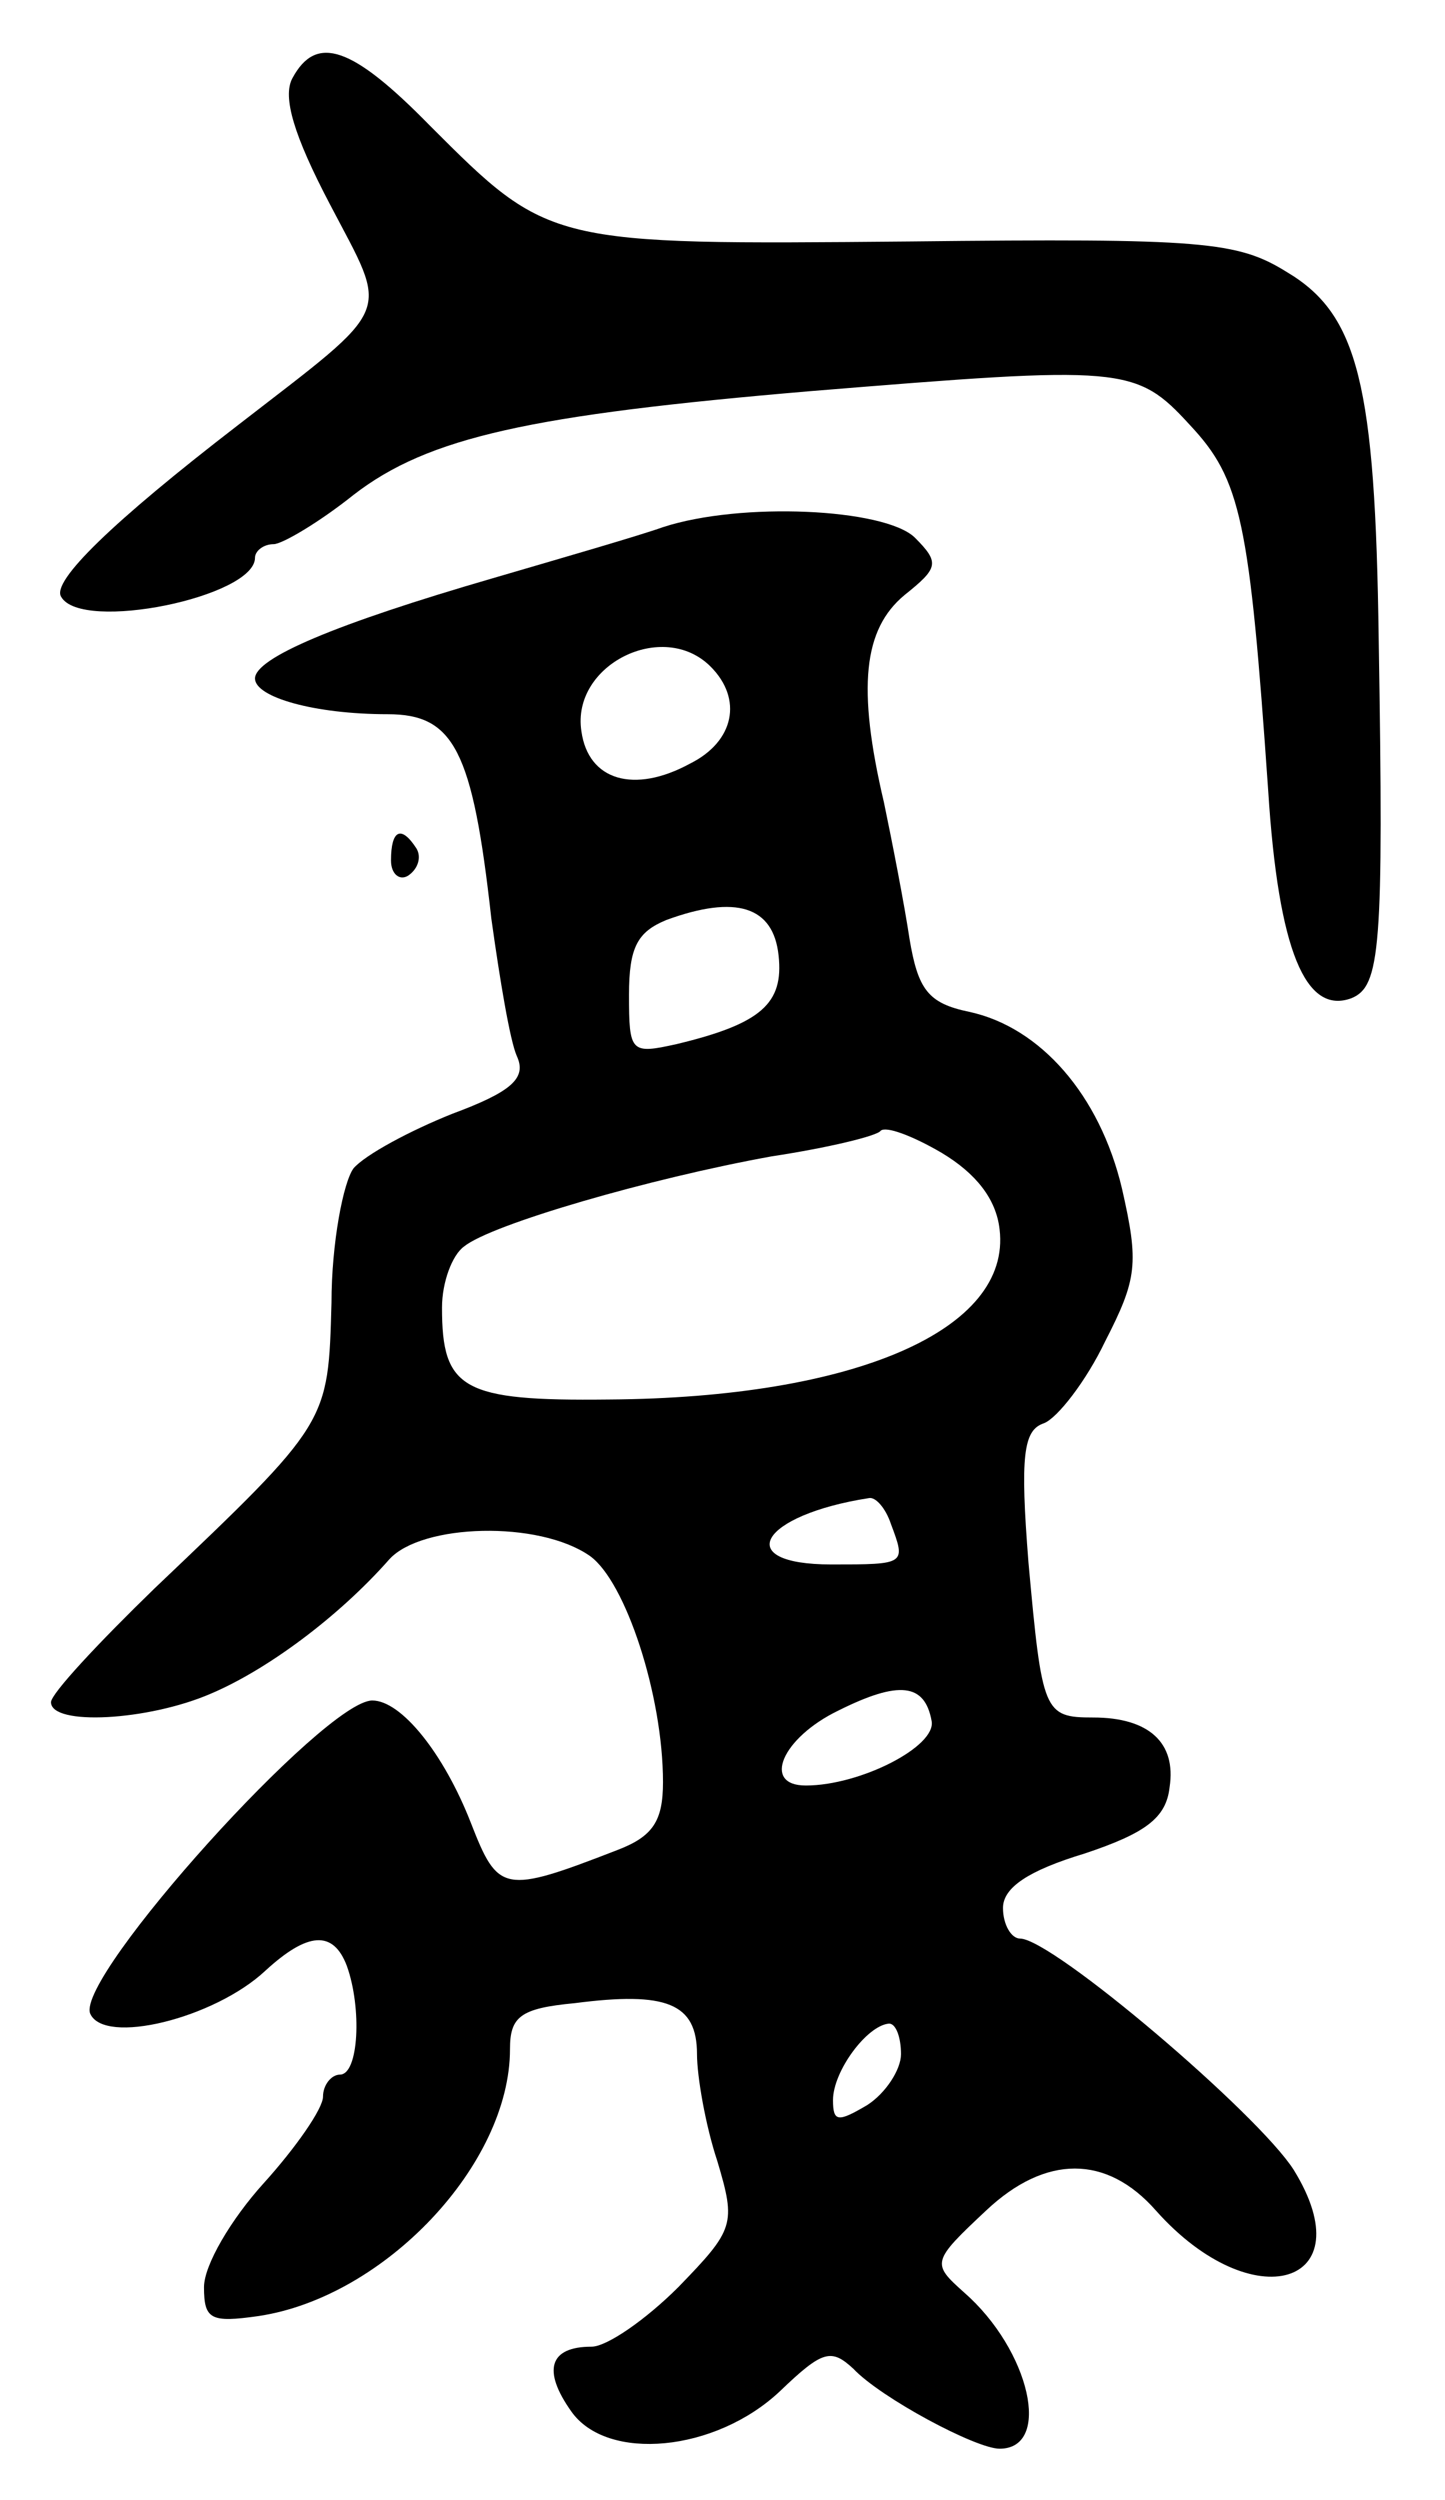
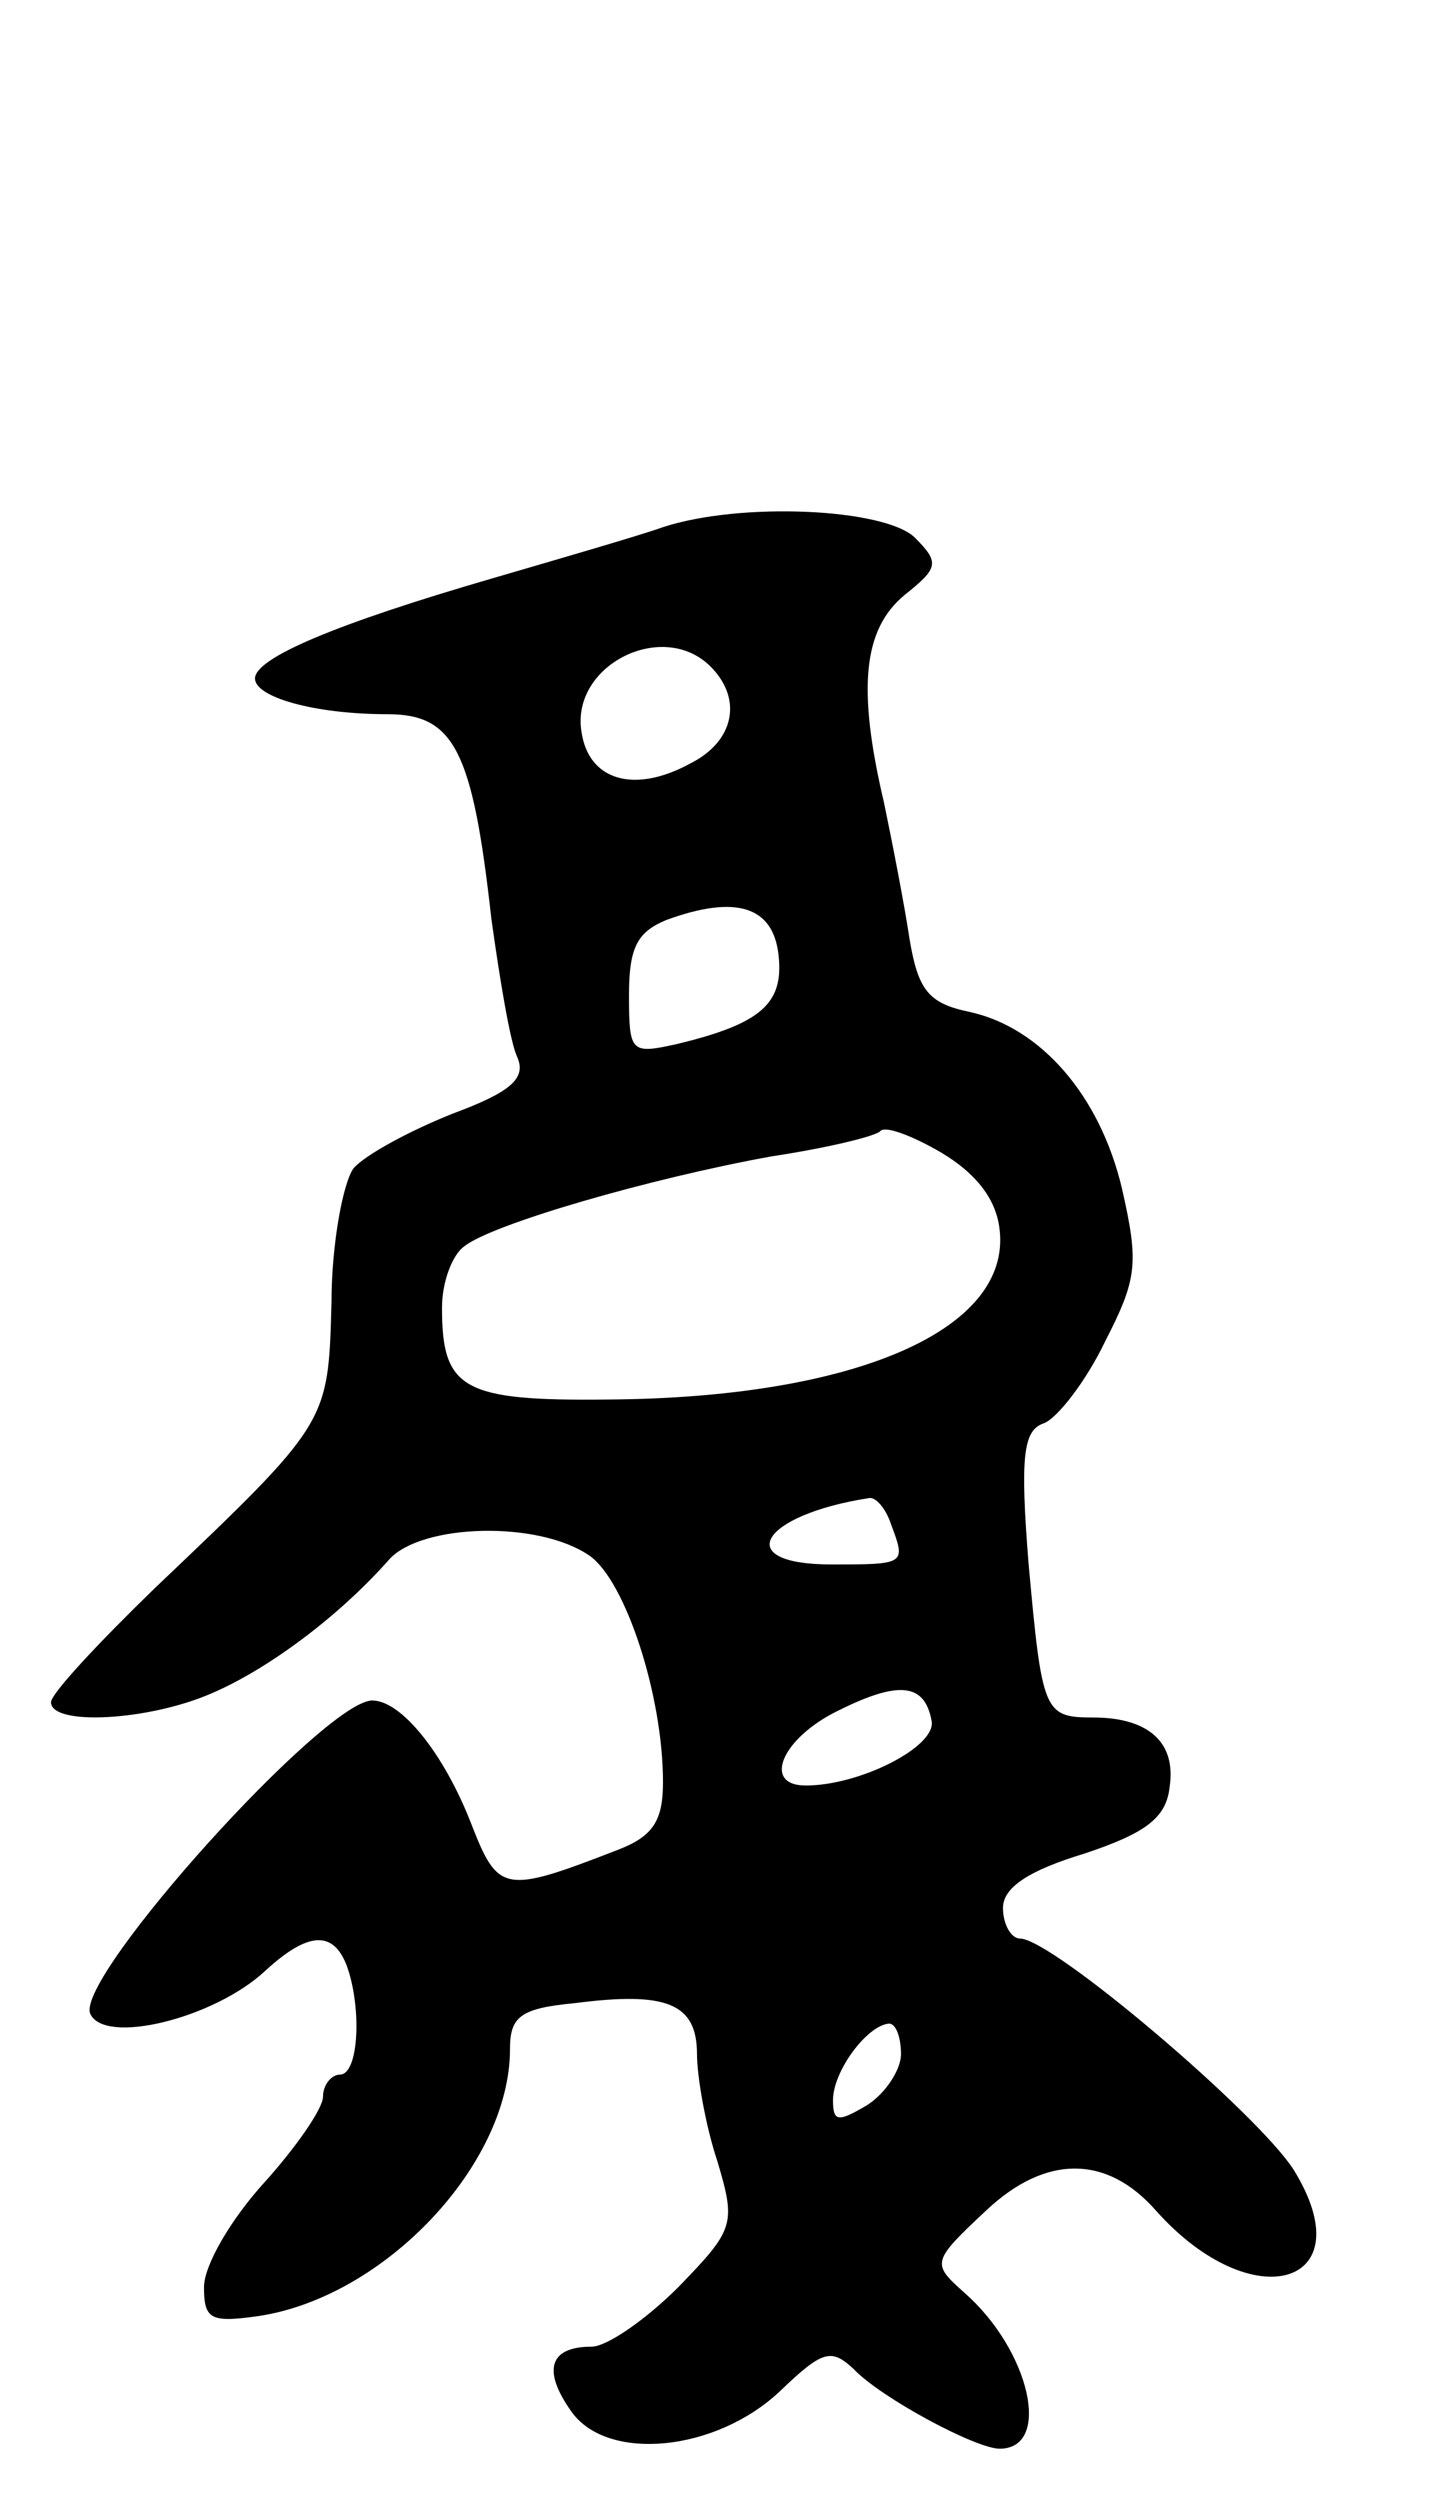
<svg xmlns="http://www.w3.org/2000/svg" version="1.0" width="85" height="147" viewBox="0 0 85 147">
  <g transform="translate(0,147) scale(0.1,-0.1)">
-     <path d="M172 1424 c-6 -11 1 -34 22 -74 35 -67 39 -58 -54 -130 -74 -57 -110 -92 -104 -101 12 -21 114 0 114 23 0 4 5 8 11 8 5 0 27 13 47 29 44 34 104 47 269 61 184 15 191 15 223 -20 30 -32 35 -56 46 -215 6 -94 22 -132 49 -122 17 7 19 29 16 211 -2 150 -12 191 -54 216 -29 18 -49 20 -222 18 -212 -2 -212 -2 -282 68 -46 47 -67 54 -81 28z" />
    <path d="M390 1160 c-14 -5 -59 -18 -100 -30 -93 -27 -140 -47 -140 -59 0 -11 35 -21 78 -21 39 0 50 -21 61 -120 5 -36 11 -72 15 -81 6 -13 -3 -21 -38 -34 -25 -10 -51 -24 -58 -32 -6 -8 -13 -44 -13 -79 -2 -71 -1 -70 -104 -168 -33 -32 -61 -62 -61 -67 0 -14 57 -11 94 5 33 14 75 45 105 79 19 21 88 23 118 2 21 -15 43 -82 43 -133 0 -23 -6 -32 -27 -40 -67 -26 -70 -25 -86 16 -16 41 -41 72 -58 72 -28 0 -174 -162 -166 -184 8 -19 73 -3 103 25 25 23 40 24 48 3 9 -25 7 -64 -4 -64 -5 0 -10 -6 -10 -13 0 -7 -16 -30 -35 -51 -19 -21 -35 -48 -35 -61 0 -19 4 -21 32 -17 74 11 148 89 148 157 0 19 6 24 38 27 54 7 72 0 72 -30 0 -13 5 -42 12 -63 11 -37 10 -40 -23 -74 -19 -19 -42 -35 -51 -35 -25 0 -29 -14 -12 -38 21 -30 85 -24 123 12 25 24 30 25 43 13 16 -17 72 -47 86 -47 31 0 18 58 -21 92 -19 17 -19 18 13 48 35 33 71 33 100 0 57 -64 123 -44 81 24 -21 33 -142 136 -161 136 -5 0 -10 8 -10 18 0 12 15 22 48 32 36 12 48 21 50 39 4 26 -12 41 -45 41 -29 0 -30 3 -38 91 -5 63 -3 78 9 82 8 3 25 25 36 48 19 37 20 46 10 90 -13 55 -48 95 -90 104 -24 5 -30 13 -35 43 -3 20 -10 56 -15 80 -16 68 -12 102 12 122 20 16 21 19 6 34 -18 17 -102 21 -148 6z m28 -82 c19 -19 14 -44 -12 -57 -33 -18 -60 -10 -64 19 -6 39 48 66 76 38z m40 -170 c3 -28 -10 -40 -60 -52 -27 -6 -28 -5 -28 29 0 28 5 37 22 44 41 15 63 8 66 -21z m130 -161 c7 -59 -85 -99 -230 -100 -86 -1 -98 6 -98 54 0 15 6 31 13 36 16 13 109 40 181 53 33 5 62 12 64 15 3 3 19 -3 36 -13 20 -12 32 -27 34 -45z m-64 -173 c9 -24 9 -24 -35 -24 -59 0 -42 29 22 39 4 1 10 -6 13 -15z m24 -116 c3 -15 -42 -38 -74 -38 -26 0 -14 28 19 44 36 18 51 16 55 -6z m-18 -196 c0 -9 -9 -23 -20 -30 -17 -10 -20 -10 -20 3 0 17 20 44 33 45 4 0 7 -8 7 -18z" />
-     <path d="M230 964 c0 -8 5 -12 10 -9 6 4 8 11 5 16 -9 14 -15 11 -15 -7z" />
  </g>
</svg>